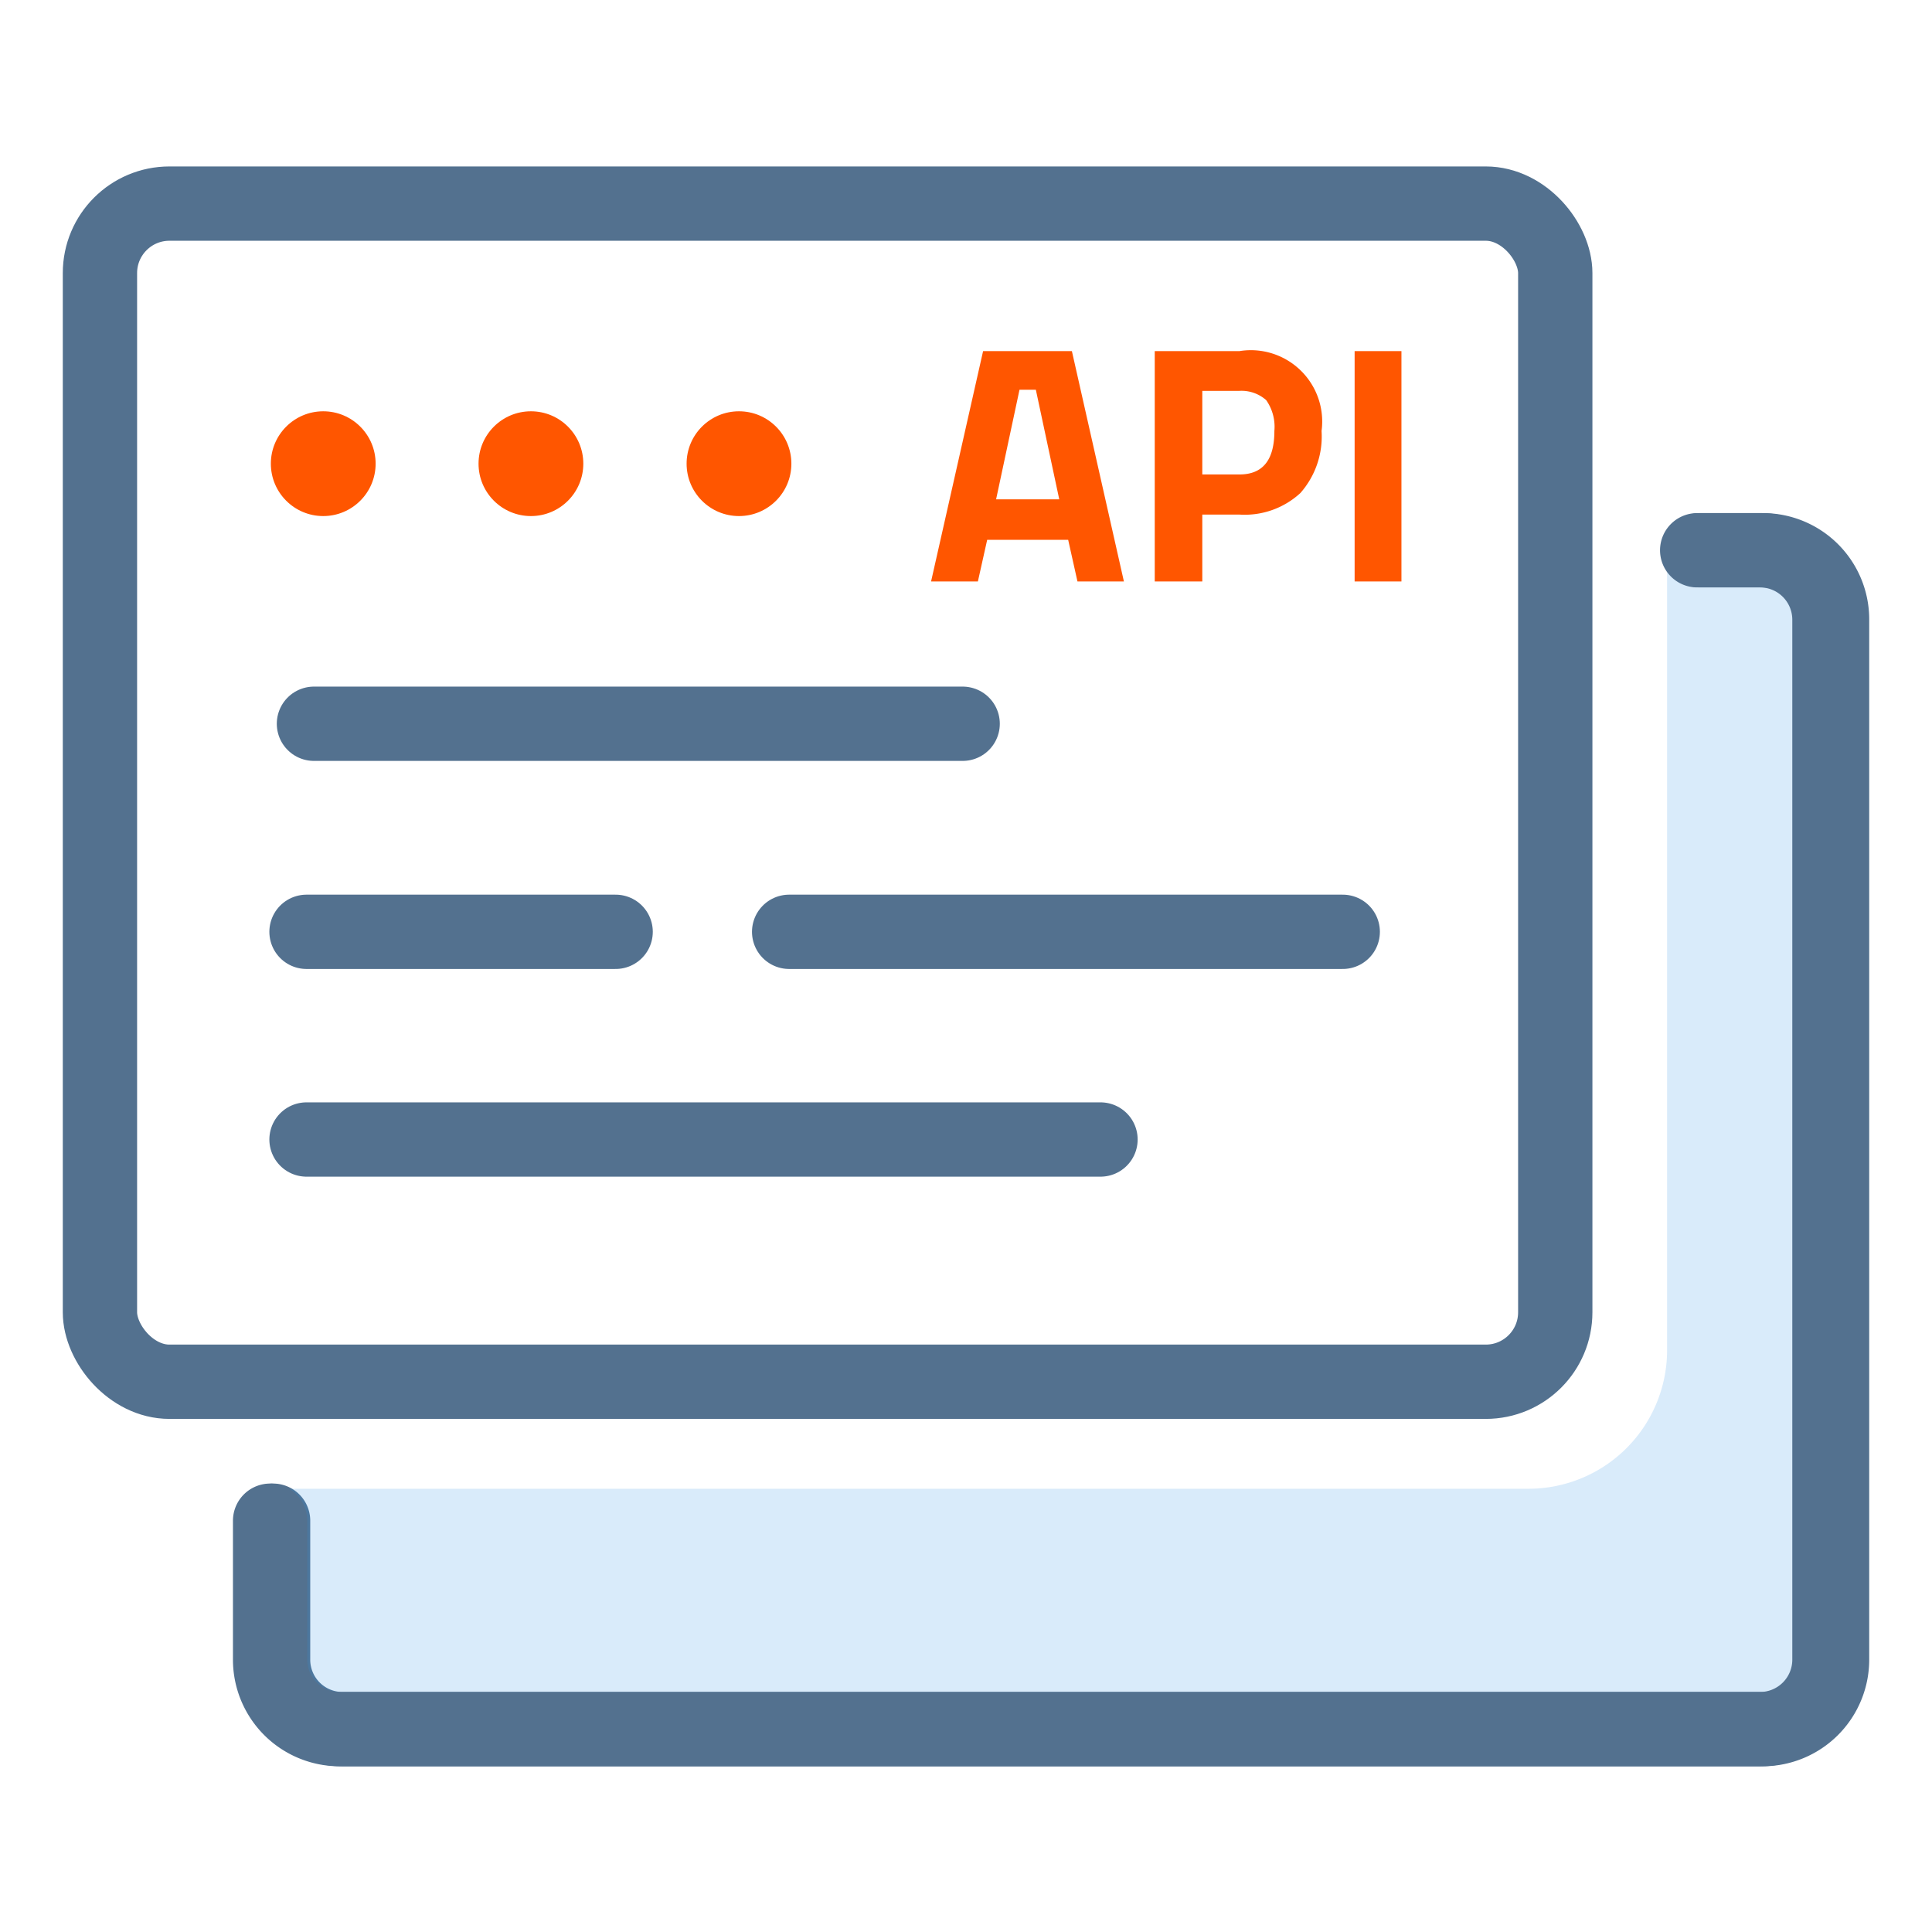
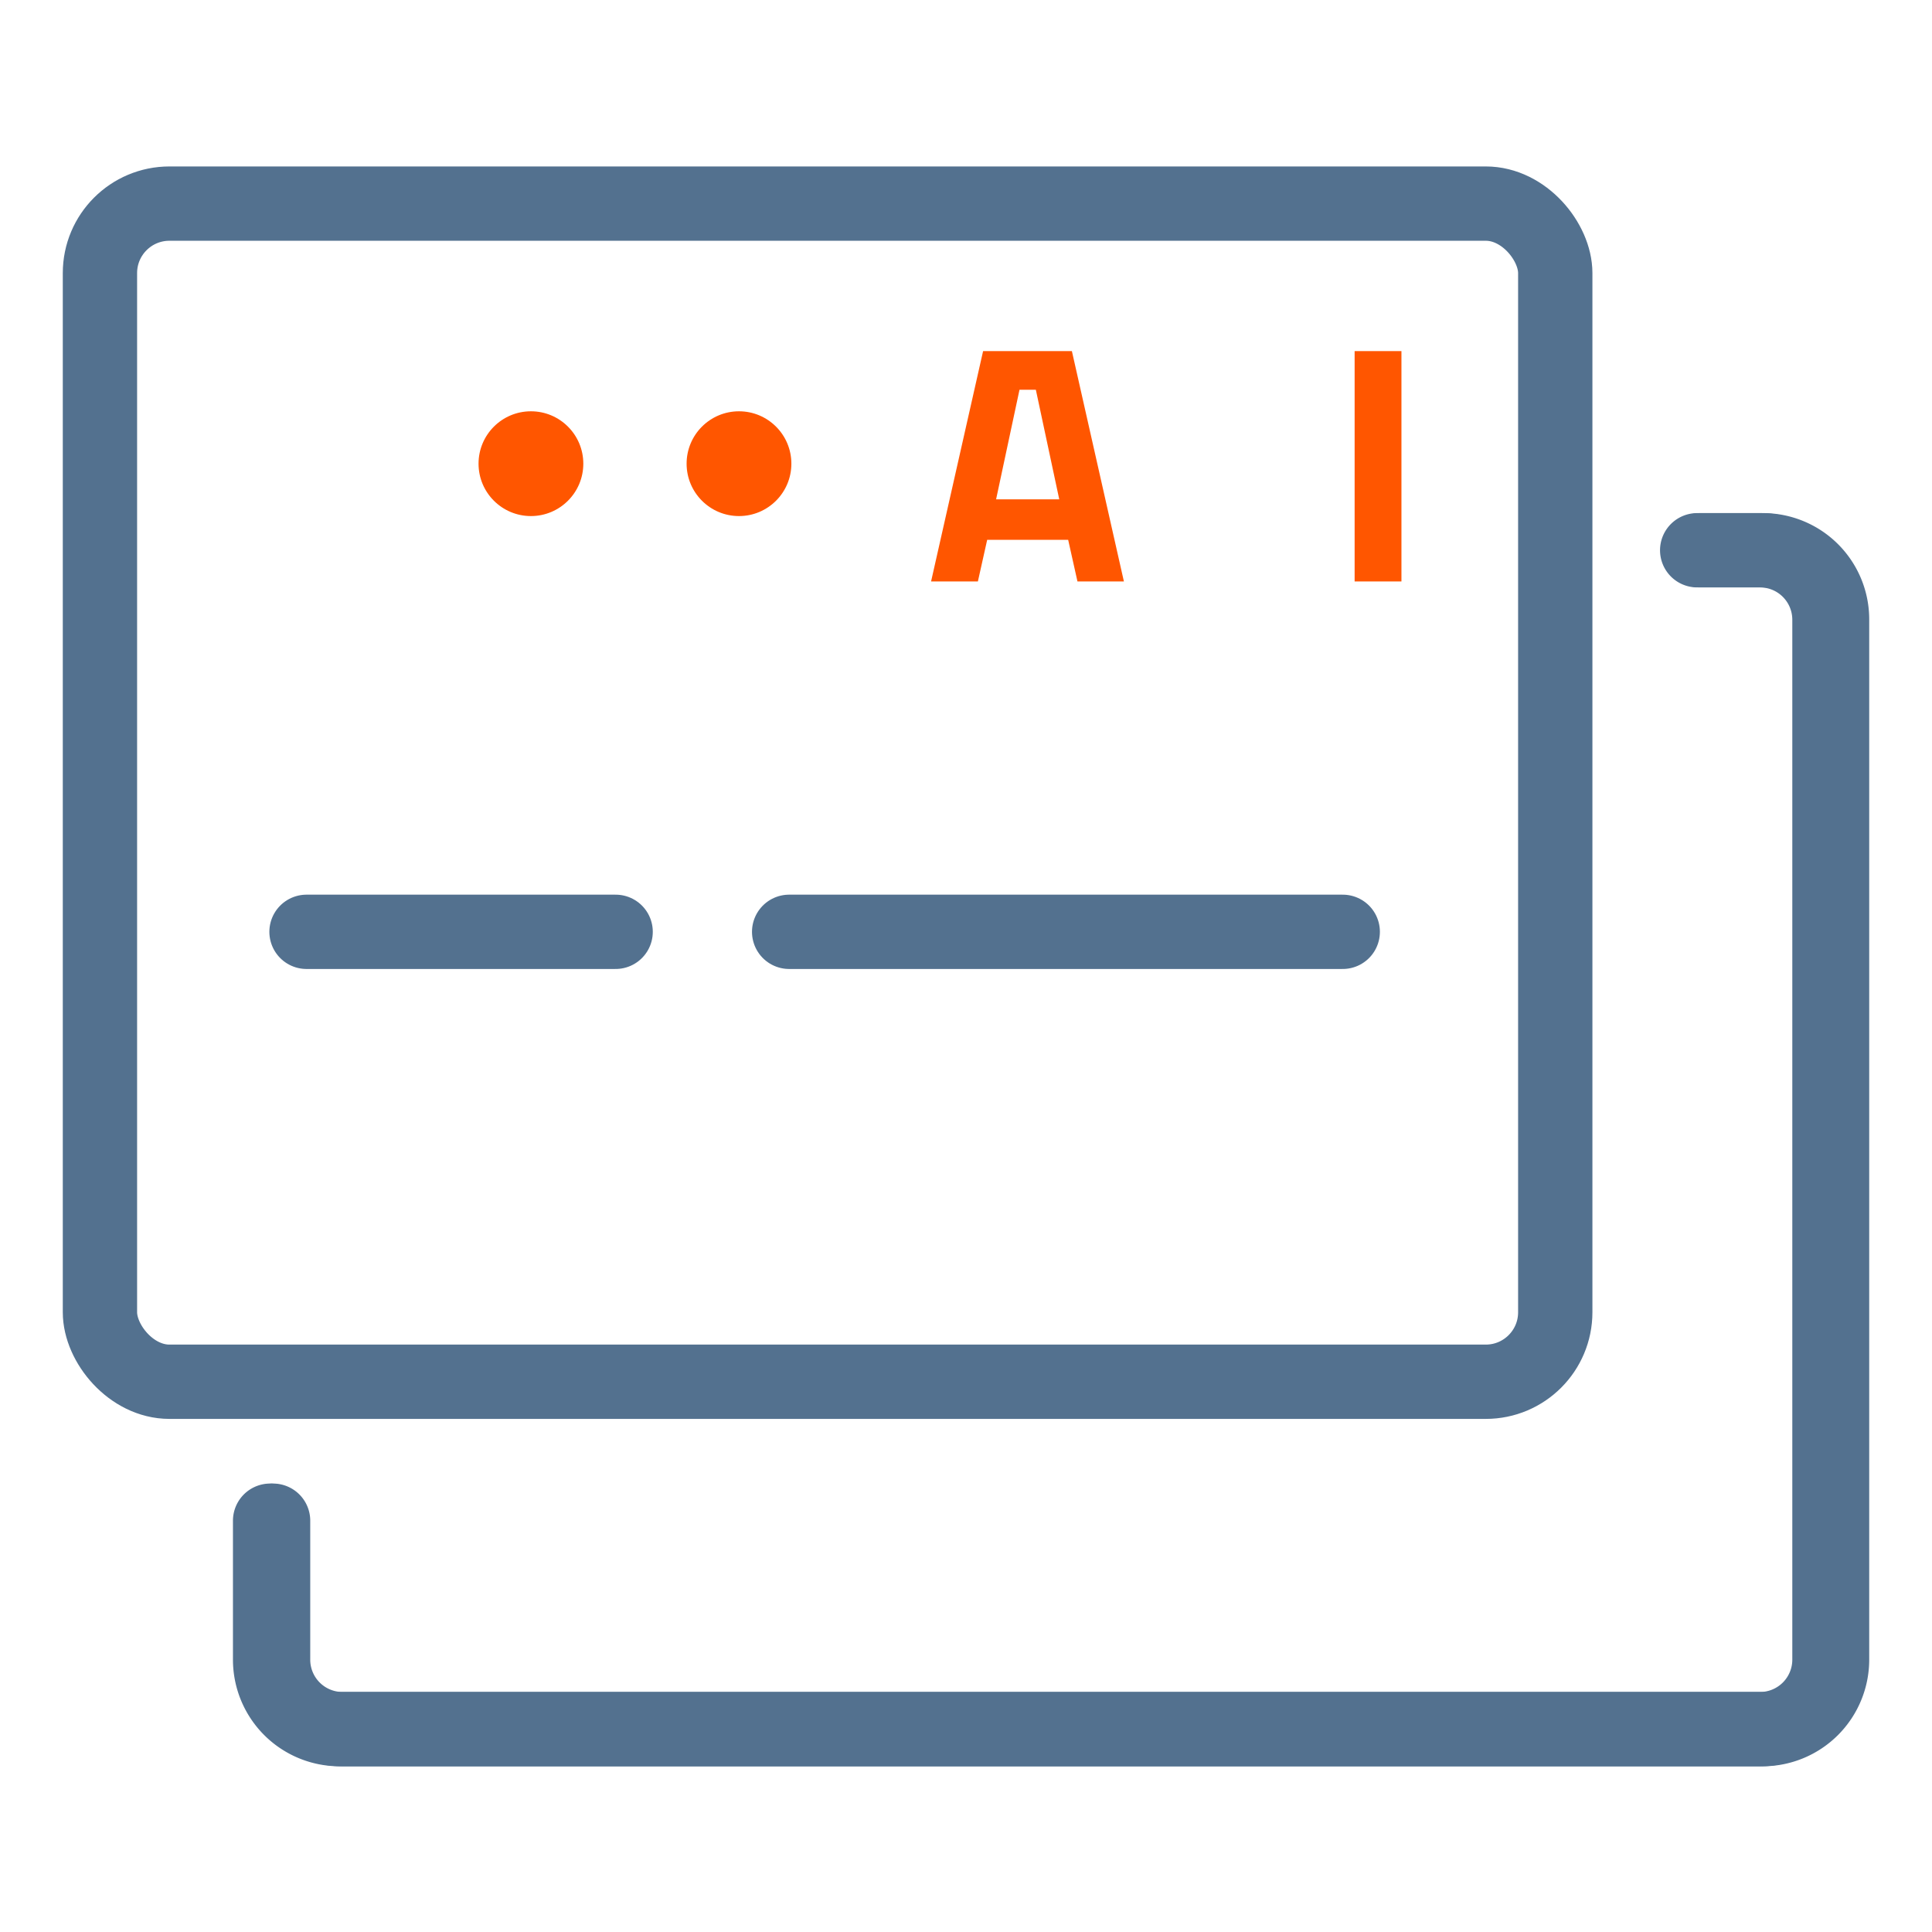
<svg xmlns="http://www.w3.org/2000/svg" viewBox="0 0 52 52">
  <defs>
    <style>.cls-1,.cls-3,.cls-4,.cls-7{fill:none;}.cls-2{fill:#ff5600;}.cls-3,.cls-4,.cls-7{stroke:#53718f;stroke-width:2px;}.cls-3,.cls-4{stroke-miterlimit:10;}.cls-4,.cls-7{stroke-linecap:round;}.cls-5{opacity:0.18;}.cls-6{fill:#2d8fe2;}.cls-7{stroke-linejoin:round;}</style>
  </defs>
  <g id="Layer_2" data-name="Layer 2">
    <g id="API-Interface-window-editor-browser-dark">
      <g id="API-Interface-window-editor-browser-dark-2" data-name="API-Interface-window-editor-browser-dark">
        <rect class="cls-1" width="52" height="52" />
        <path class="cls-2" d="M25.06,15.65l1.4-6.2h2.39l1.4,6.2H29l-.25-1.12H26.57l-.25,1.12Zm2.38-5.16-.63,2.95h1.7l-.63-2.95Z" />
-         <path class="cls-2" d="M33.36,13.85h-1v1.8H31.08V9.45h2.28a1.92,1.92,0,0,1,2.21,2.15A2.3,2.3,0,0,1,35,13.27,2.21,2.21,0,0,1,33.36,13.85Zm-1-1.08h1c.63,0,.94-.39.94-1.17a1.25,1.25,0,0,0-.22-.83,1,1,0,0,0-.72-.25h-1Z" />
        <path class="cls-2" d="M36.46,15.65V9.45h1.26v6.2Z" />
        <rect class="cls-3" x="2.69" y="5.48" width="39.17" height="31.71" rx="1.87" />
        <path class="cls-4" d="M45.76,14.81h1.69a1.86,1.86,0,0,1,1.86,1.86v28a1.87,1.87,0,0,1-1.86,1.87H9.21a1.87,1.87,0,0,1-1.86-1.87V40.93" />
        <g class="cls-5">
-           <path class="cls-6" d="M44.87,14.81h2.5a1.87,1.87,0,0,1,1.87,1.86v28a1.87,1.87,0,0,1-1.87,1.87H9.14a1.87,1.87,0,0,1-1.87-1.87v-4.6H41.14a3.73,3.73,0,0,0,3.73-3.73Z" />
-         </g>
+           </g>
        <path class="cls-4" d="M45.68,14.81h1.69a1.87,1.87,0,0,1,1.87,1.86v28a1.87,1.87,0,0,1-1.87,1.87H9.14a1.87,1.87,0,0,1-1.87-1.87V40.93" />
-         <line class="cls-7" x1="8.45" y1="19.48" x2="25.91" y2="19.48" />
-         <line class="cls-7" x1="8.25" y1="30.67" x2="29.62" y2="30.67" />
        <line class="cls-7" x1="21.24" y1="25.08" x2="36.14" y2="25.08" />
        <line class="cls-7" x1="8.25" y1="25.08" x2="16.57" y2="25.08" />
-         <circle class="cls-2" cx="8.7" cy="12.48" r="1.41" />
        <circle class="cls-2" cx="14.29" cy="12.48" r="1.41" />
        <circle class="cls-2" cx="19.89" cy="12.48" r="1.41" />
      </g>
    </g>
  </g>
</svg>